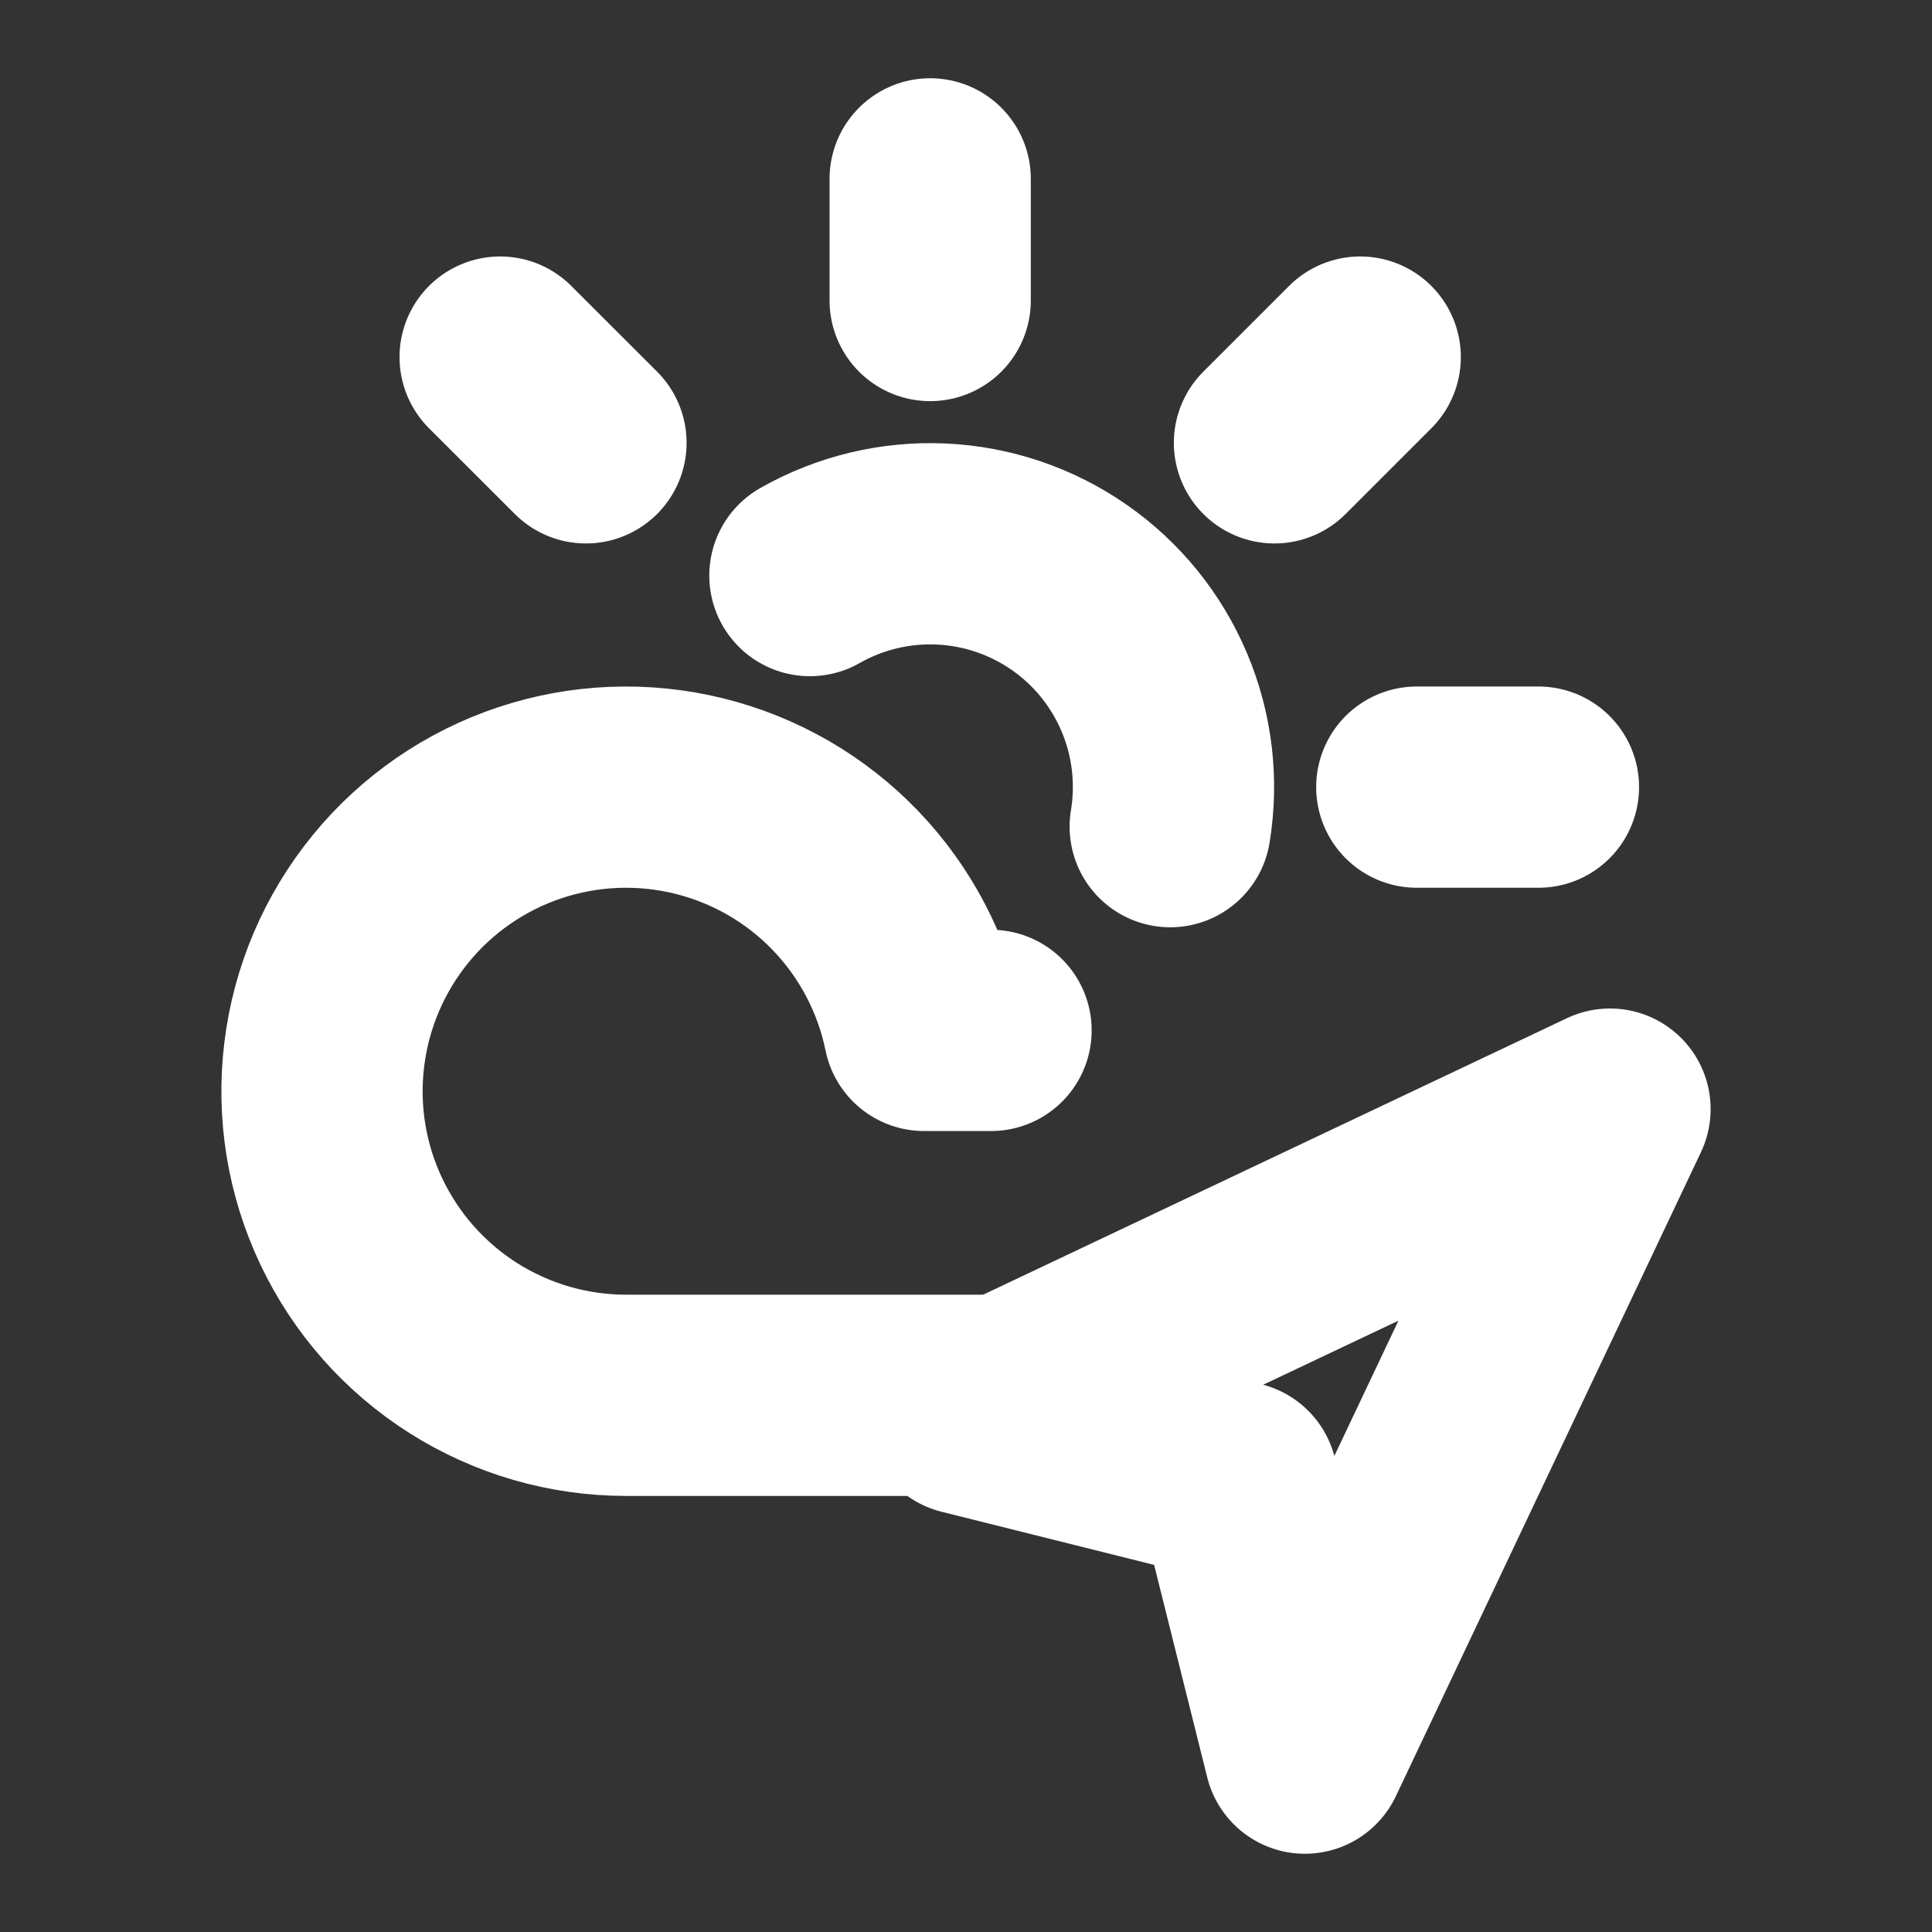
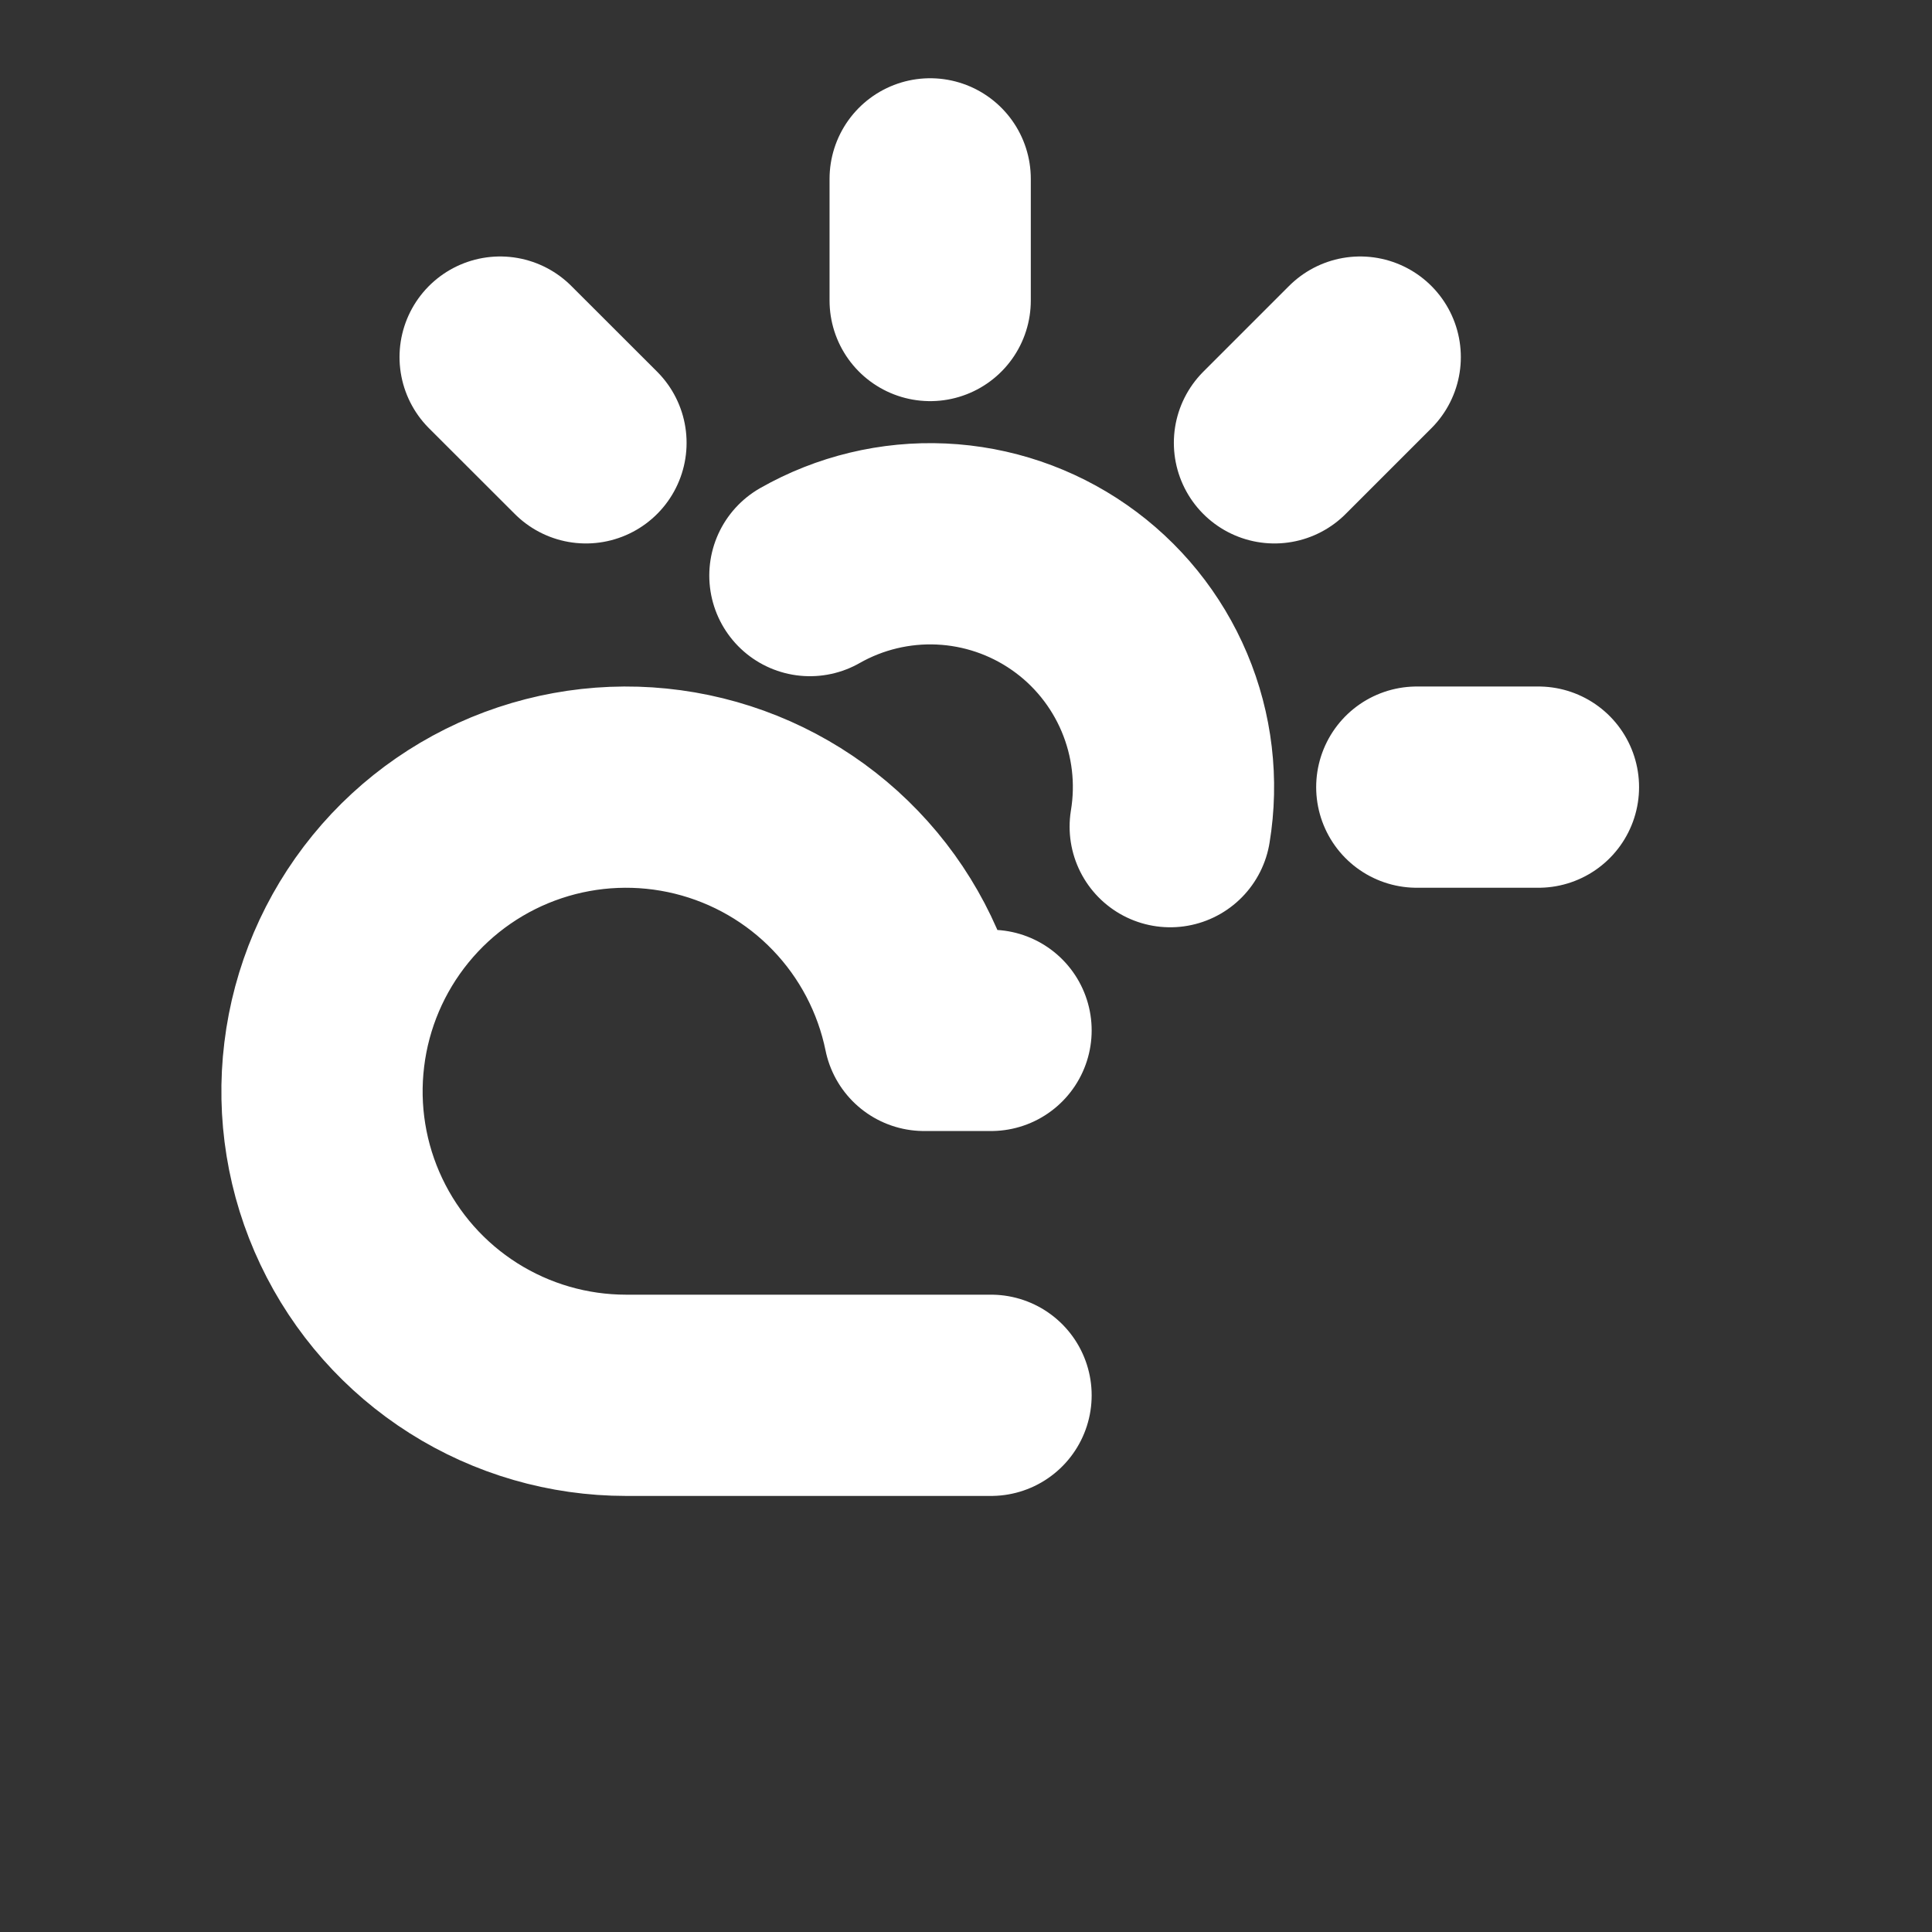
<svg xmlns="http://www.w3.org/2000/svg" width="24" height="24" viewBox="0 0 24 24" fill="none">
  <rect x="0" y="0" width="24" height="24" fill="#333333" stroke="none" />
  <path d="M11.555 2.222V3.733M6.213 4.436L7.279 5.501M17.6 9.778H19.111M16.897 4.436L15.832 5.501M14.537 10.269C14.63 9.706 14.562 9.128 14.34 8.602C14.118 8.076 13.752 7.623 13.283 7.297C12.815 6.971 12.264 6.784 11.693 6.758C11.123 6.732 10.557 6.868 10.061 7.15M12.311 17.333H7.777C7.062 17.333 6.362 17.13 5.758 16.748C5.154 16.366 4.671 15.82 4.365 15.175C4.058 14.529 3.941 13.809 4.028 13.1C4.114 12.39 4.4 11.72 4.852 11.166C5.304 10.612 5.904 10.198 6.582 9.972C7.26 9.746 7.988 9.717 8.682 9.888C9.376 10.059 10.008 10.423 10.503 10.939C10.998 11.454 11.337 12.1 11.48 12.8H12.311" stroke="white" stroke-width="2.5" stroke-linecap="round" stroke-linejoin="round" />
-   <path d="M12 17.567L20 13.778L16.21 21.778L15.368 18.409L12 17.567Z" stroke="white" stroke-width="2.5" stroke-linecap="round" stroke-linejoin="round" />
</svg>